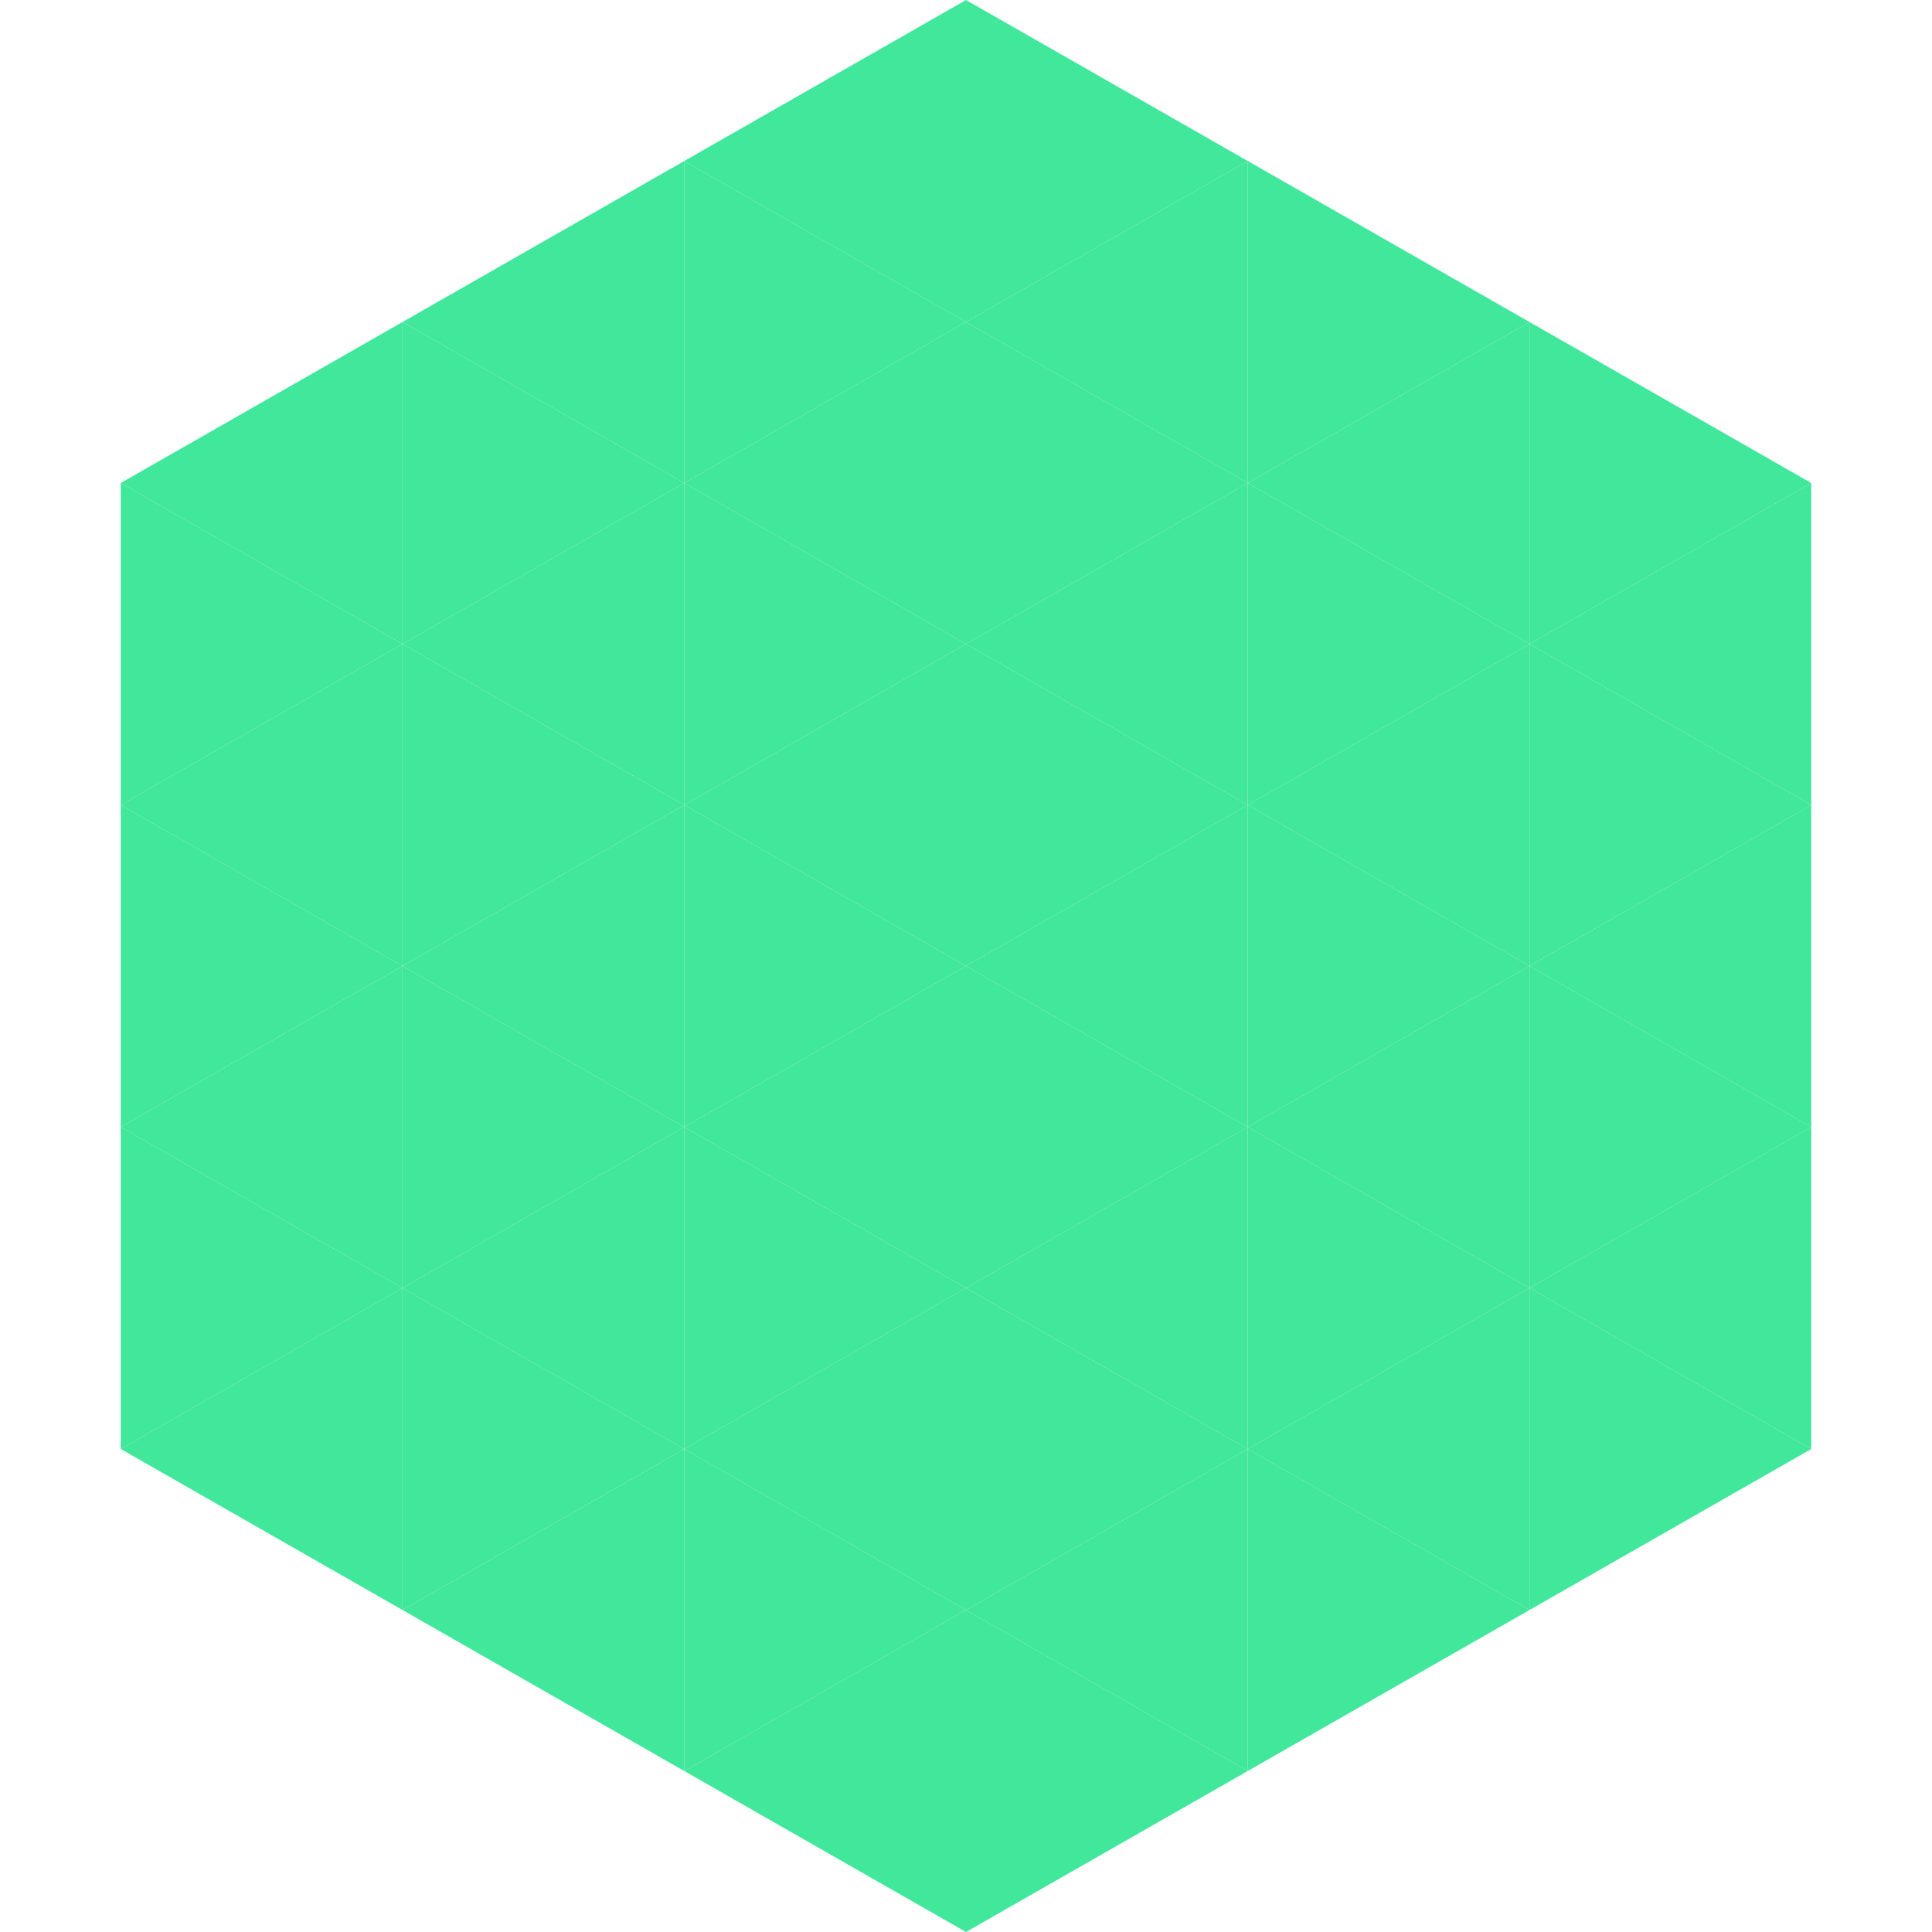
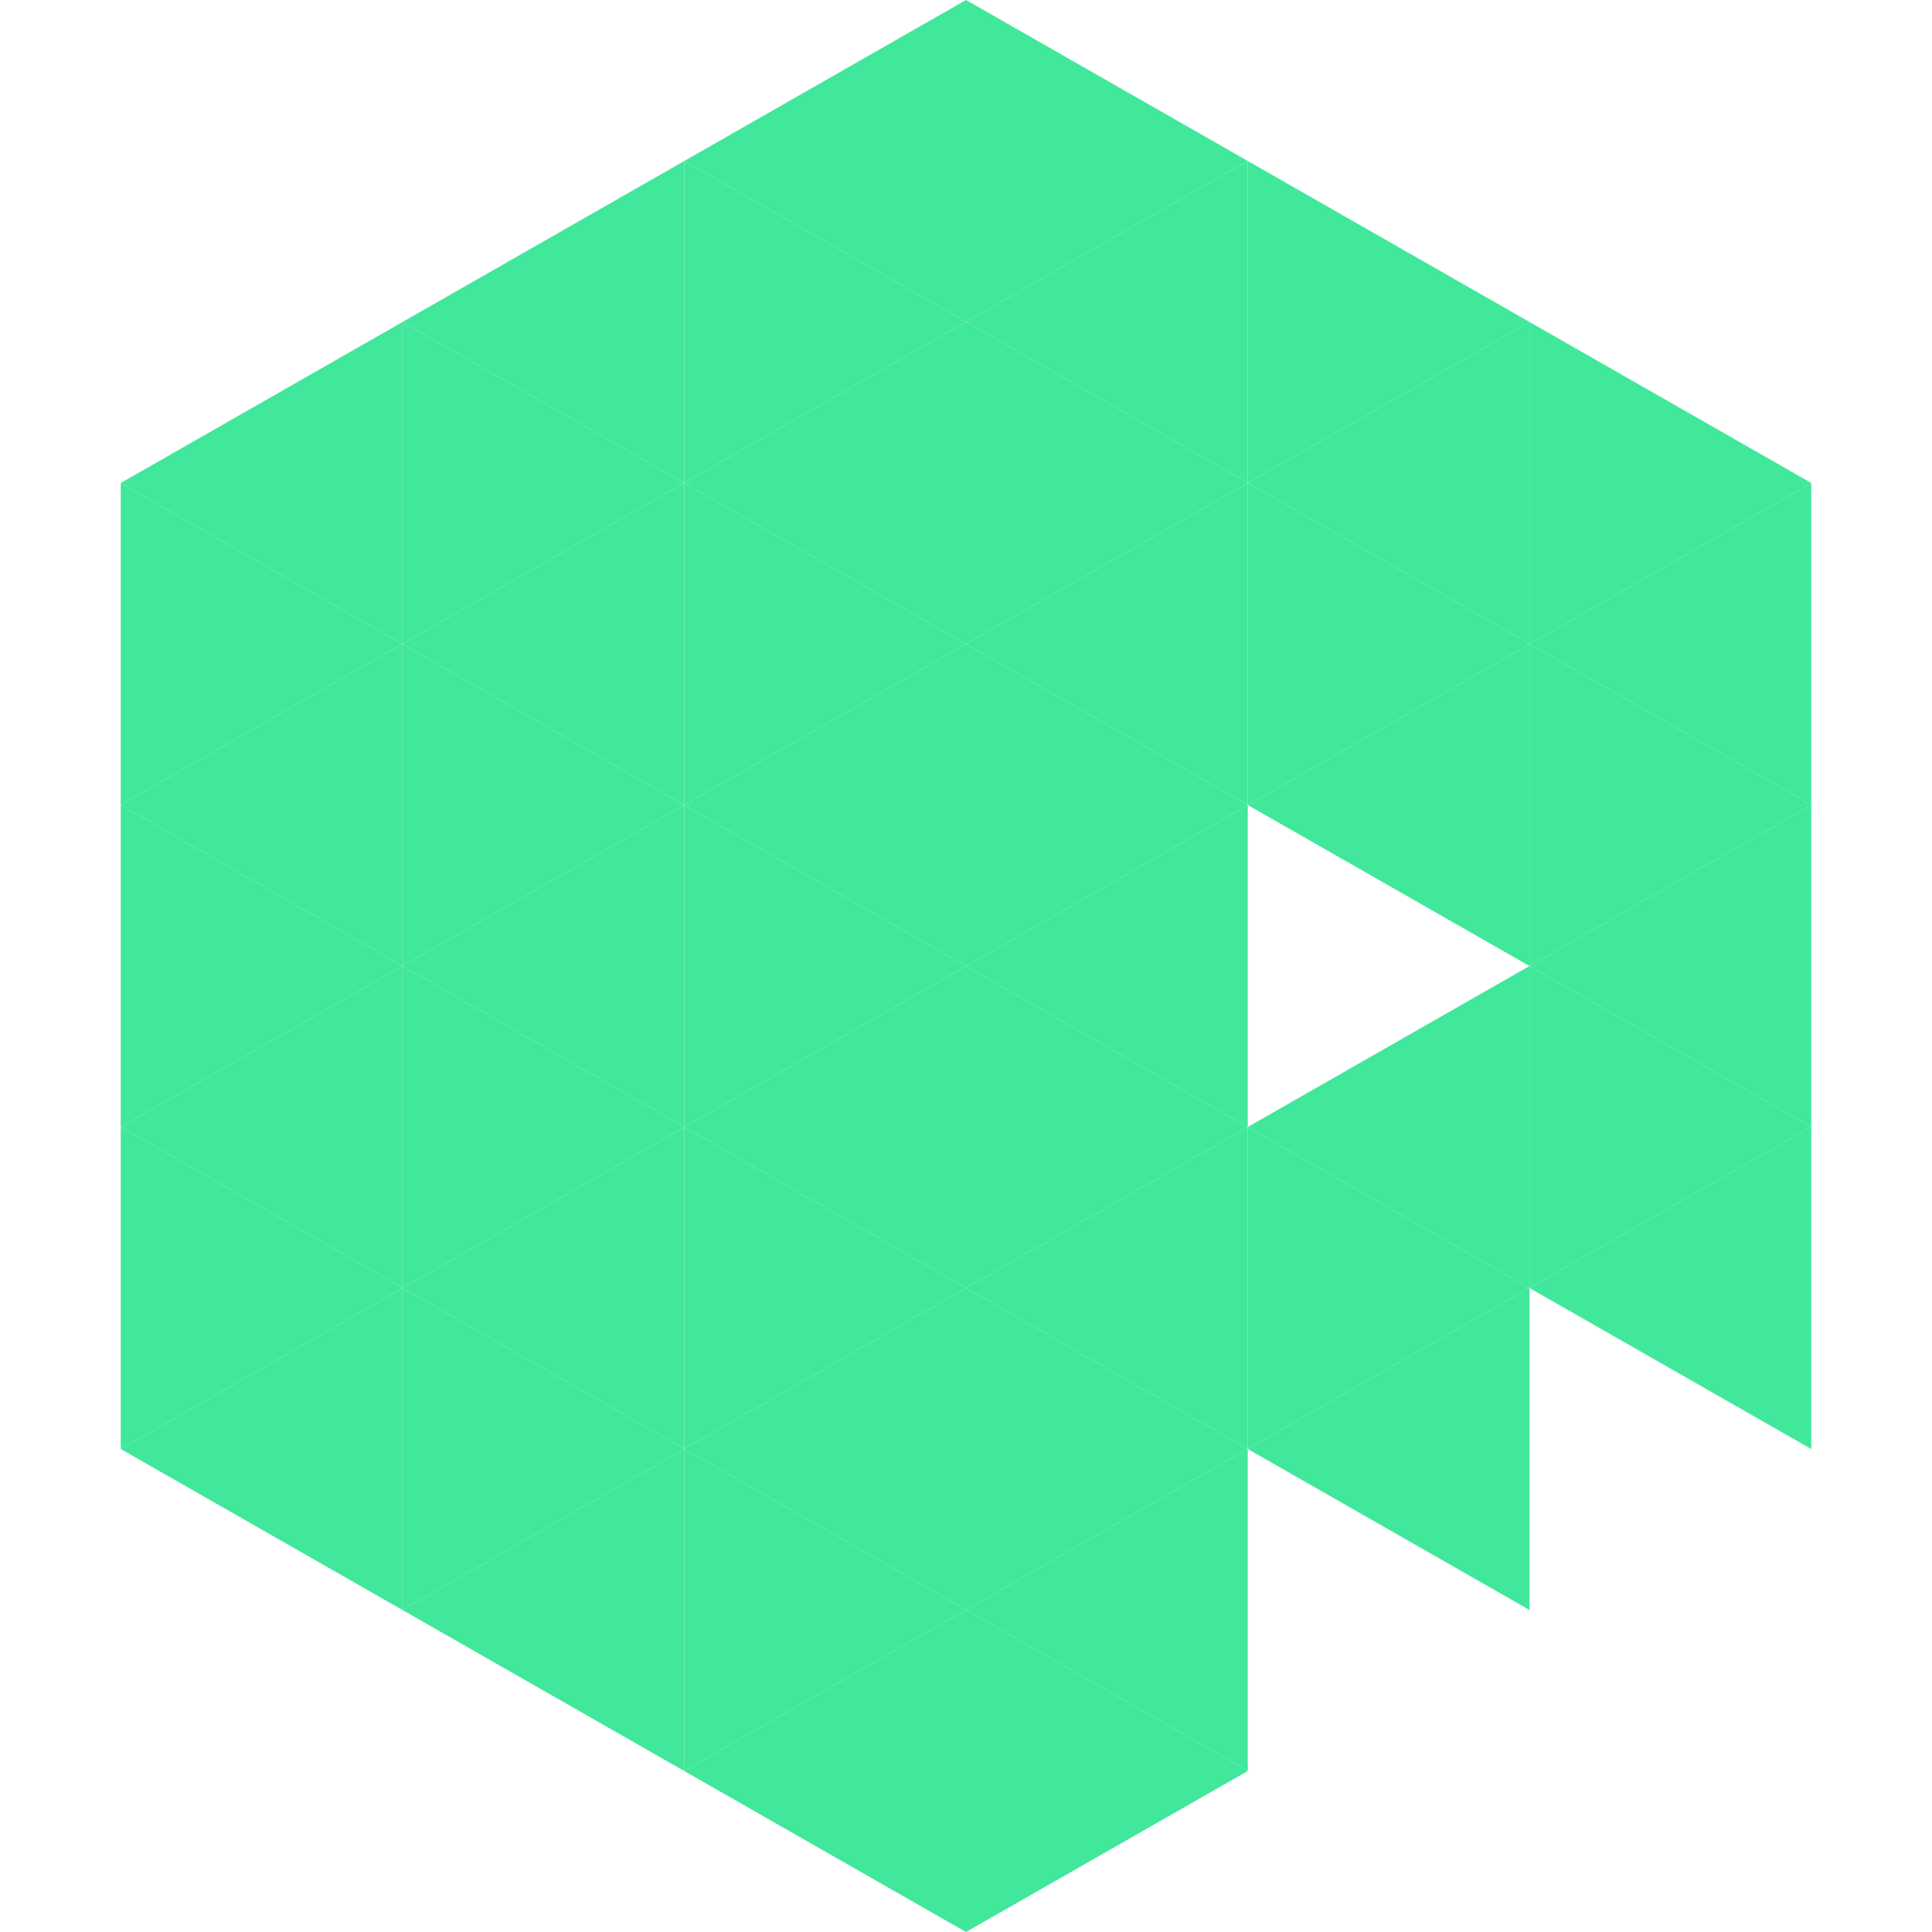
<svg xmlns="http://www.w3.org/2000/svg" width="240" height="240">
  <polygon points="50,40 15,60 50,80" style="fill:rgb(65,231,154)" />
  <polygon points="190,40 225,60 190,80" style="fill:rgb(65,231,154)" />
  <polygon points="15,60 50,80 15,100" style="fill:rgb(65,231,154)" />
  <polygon points="225,60 190,80 225,100" style="fill:rgb(65,231,154)" />
  <polygon points="50,80 15,100 50,120" style="fill:rgb(65,231,154)" />
  <polygon points="190,80 225,100 190,120" style="fill:rgb(65,231,154)" />
  <polygon points="15,100 50,120 15,140" style="fill:rgb(65,231,154)" />
  <polygon points="225,100 190,120 225,140" style="fill:rgb(65,231,154)" />
  <polygon points="50,120 15,140 50,160" style="fill:rgb(65,231,154)" />
  <polygon points="190,120 225,140 190,160" style="fill:rgb(65,231,154)" />
  <polygon points="15,140 50,160 15,180" style="fill:rgb(65,231,154)" />
  <polygon points="225,140 190,160 225,180" style="fill:rgb(65,231,154)" />
  <polygon points="50,160 15,180 50,200" style="fill:rgb(65,231,154)" />
-   <polygon points="190,160 225,180 190,200" style="fill:rgb(65,231,154)" />
  <polygon points="15,180 50,200 15,220" style="fill:rgb(255,255,255); fill-opacity:0" />
  <polygon points="225,180 190,200 225,220" style="fill:rgb(255,255,255); fill-opacity:0" />
  <polygon points="50,0 85,20 50,40" style="fill:rgb(255,255,255); fill-opacity:0" />
  <polygon points="190,0 155,20 190,40" style="fill:rgb(255,255,255); fill-opacity:0" />
  <polygon points="85,20 50,40 85,60" style="fill:rgb(65,231,154)" />
  <polygon points="155,20 190,40 155,60" style="fill:rgb(65,231,154)" />
  <polygon points="50,40 85,60 50,80" style="fill:rgb(65,231,154)" />
  <polygon points="190,40 155,60 190,80" style="fill:rgb(65,231,154)" />
  <polygon points="85,60 50,80 85,100" style="fill:rgb(65,231,154)" />
  <polygon points="155,60 190,80 155,100" style="fill:rgb(65,231,154)" />
  <polygon points="50,80 85,100 50,120" style="fill:rgb(65,231,154)" />
  <polygon points="190,80 155,100 190,120" style="fill:rgb(65,231,154)" />
  <polygon points="85,100 50,120 85,140" style="fill:rgb(65,231,154)" />
-   <polygon points="155,100 190,120 155,140" style="fill:rgb(65,231,154)" />
  <polygon points="50,120 85,140 50,160" style="fill:rgb(65,231,154)" />
  <polygon points="190,120 155,140 190,160" style="fill:rgb(65,231,154)" />
  <polygon points="85,140 50,160 85,180" style="fill:rgb(65,231,154)" />
  <polygon points="155,140 190,160 155,180" style="fill:rgb(65,231,154)" />
  <polygon points="50,160 85,180 50,200" style="fill:rgb(65,231,154)" />
  <polygon points="190,160 155,180 190,200" style="fill:rgb(65,231,154)" />
  <polygon points="85,180 50,200 85,220" style="fill:rgb(65,231,154)" />
-   <polygon points="155,180 190,200 155,220" style="fill:rgb(65,231,154)" />
  <polygon points="120,0 85,20 120,40" style="fill:rgb(65,231,154)" />
  <polygon points="120,0 155,20 120,40" style="fill:rgb(65,231,154)" />
  <polygon points="85,20 120,40 85,60" style="fill:rgb(65,231,154)" />
  <polygon points="155,20 120,40 155,60" style="fill:rgb(65,231,154)" />
  <polygon points="120,40 85,60 120,80" style="fill:rgb(65,231,154)" />
  <polygon points="120,40 155,60 120,80" style="fill:rgb(65,231,154)" />
  <polygon points="85,60 120,80 85,100" style="fill:rgb(65,231,154)" />
  <polygon points="155,60 120,80 155,100" style="fill:rgb(65,231,154)" />
  <polygon points="120,80 85,100 120,120" style="fill:rgb(65,231,154)" />
  <polygon points="120,80 155,100 120,120" style="fill:rgb(65,231,154)" />
  <polygon points="85,100 120,120 85,140" style="fill:rgb(65,231,154)" />
  <polygon points="155,100 120,120 155,140" style="fill:rgb(65,231,154)" />
  <polygon points="120,120 85,140 120,160" style="fill:rgb(65,231,154)" />
  <polygon points="120,120 155,140 120,160" style="fill:rgb(65,231,154)" />
  <polygon points="85,140 120,160 85,180" style="fill:rgb(65,231,154)" />
  <polygon points="155,140 120,160 155,180" style="fill:rgb(65,231,154)" />
  <polygon points="120,160 85,180 120,200" style="fill:rgb(65,231,154)" />
  <polygon points="120,160 155,180 120,200" style="fill:rgb(65,231,154)" />
  <polygon points="85,180 120,200 85,220" style="fill:rgb(65,231,154)" />
  <polygon points="155,180 120,200 155,220" style="fill:rgb(65,231,154)" />
  <polygon points="120,200 85,220 120,240" style="fill:rgb(65,231,154)" />
  <polygon points="120,200 155,220 120,240" style="fill:rgb(65,231,154)" />
  <polygon points="85,220 120,240 85,260" style="fill:rgb(255,255,255); fill-opacity:0" />
  <polygon points="155,220 120,240 155,260" style="fill:rgb(255,255,255); fill-opacity:0" />
</svg>